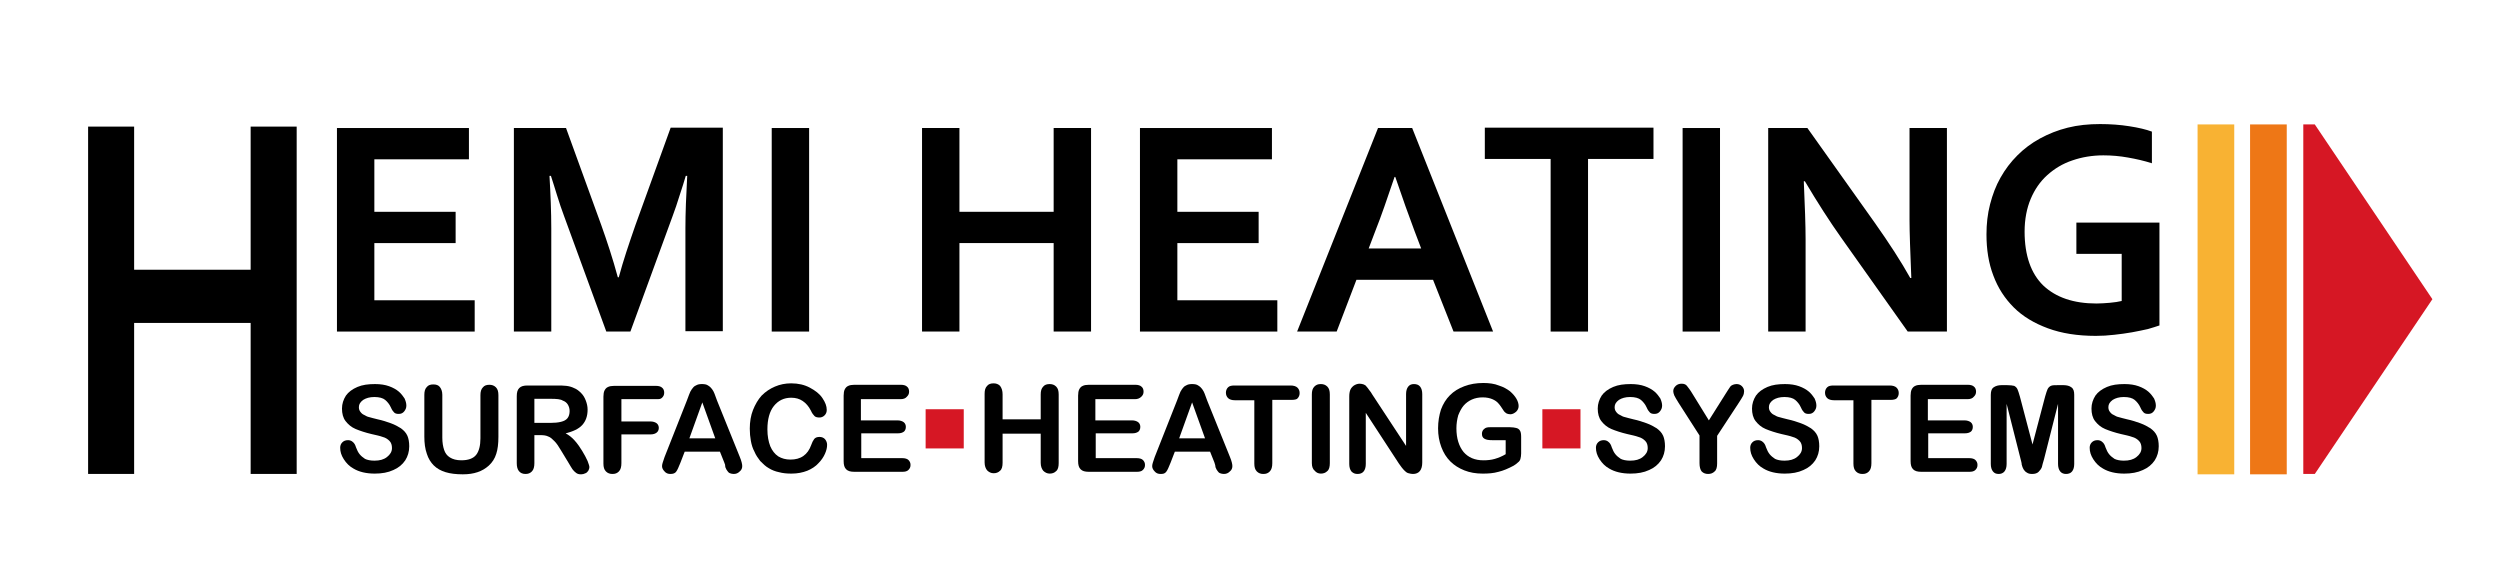
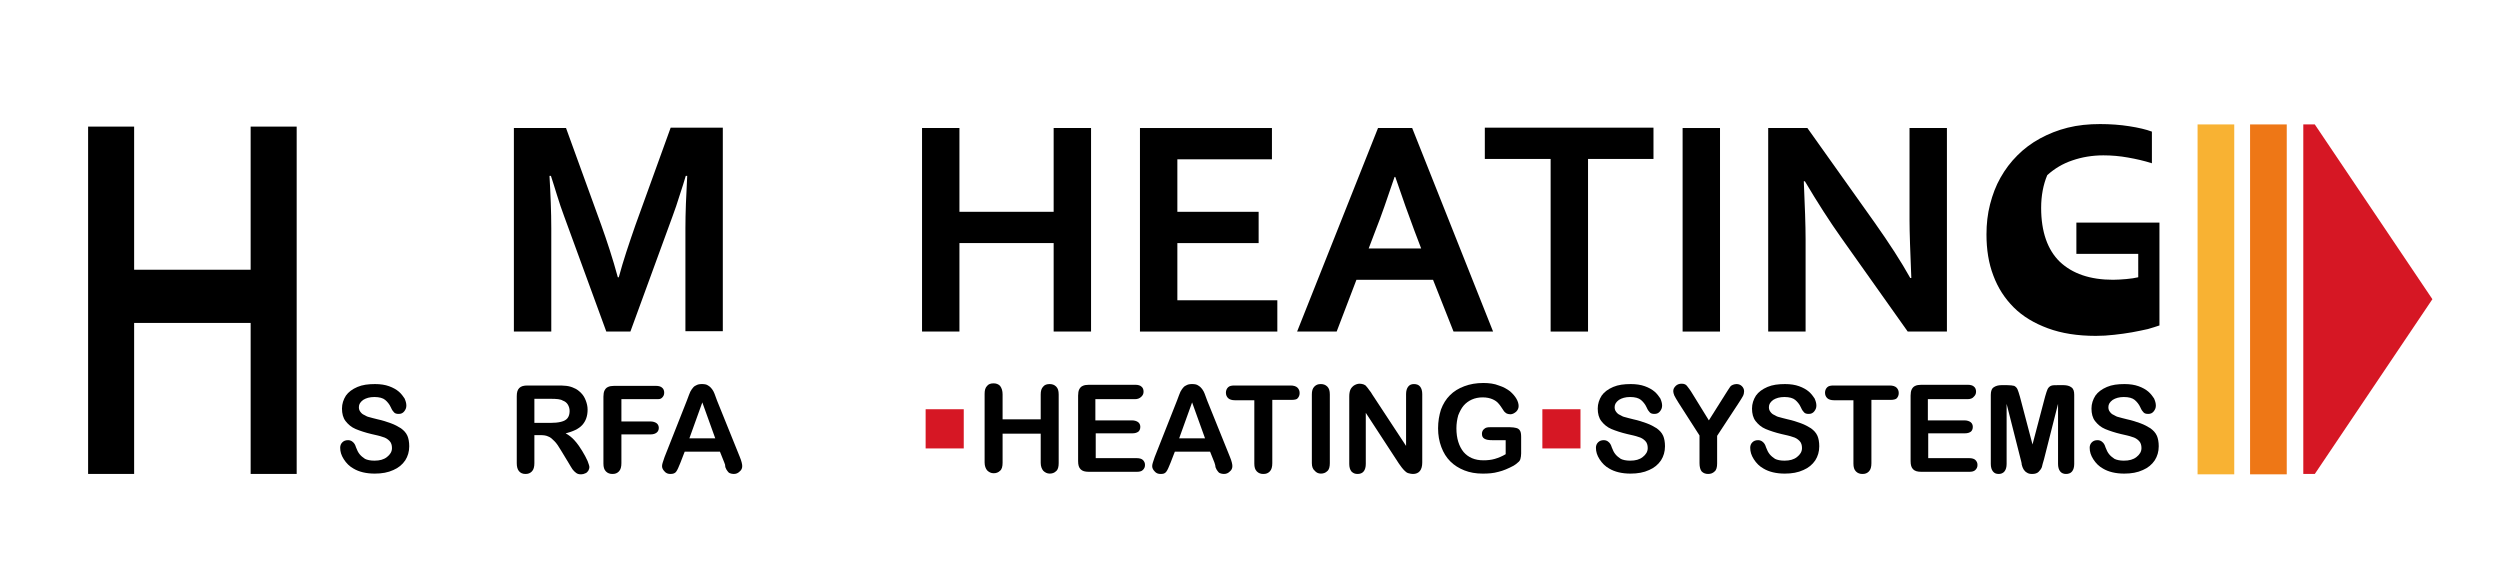
<svg xmlns="http://www.w3.org/2000/svg" version="1.1" id="Lager_1" x="0px" y="0px" viewBox="0 0 695.2 163.3" style="enable-background:new 0 0 695.2 163.3;" xml:space="preserve">
  <style type="text/css">
	.st0{fill:#D61724;}
	.st1{fill:#EE7716;}
	.st2{fill:#F8B233;}
</style>
  <g>
-     <path d="M104.1,83.5h27.9v8.7H93.7V35.6h36.7v8.7h-26.3v14.6h22.6v8.7h-22.6V83.5z" />
    <path d="M172.1,77c1.2-4.5,2.8-9.2,4.6-14.4l9.8-27.1H201v56.6h-10.4V63.5c0-4.2,0.2-9.1,0.5-14.6h-0.4c-0.5,1.6-1,3.4-1.7,5.4   c-0.6,2-1.3,4-2,5.9l-11.7,32h-6.7l-11.7-32c-0.7-1.9-1.4-3.9-2-5.9c-0.6-2-1.2-3.8-1.7-5.4h-0.4c0.3,5.2,0.5,10.1,0.5,14.6v28.7   h-10.4V35.6h14.5l9.8,27c1.6,4.5,3.2,9.3,4.6,14.5H172.1z" />
-     <path d="M214.6,92.2V35.6h10.4v56.6H214.6z" />
    <path d="M266.7,58.9H293V35.6h10.4v56.6H293V67.6h-26.2v24.6h-10.4V35.6h10.4V58.9z" />
    <path d="M327.3,83.5h27.9v8.7h-38.2V35.6h36.7v8.7h-26.3v14.6h22.6v8.7h-22.6V83.5z" />
    <path d="M398.5,77.8h-21.3l-5.5,14.4h-11l22.5-56.6h9.5l22.5,56.6h-11L398.5,77.8z M387.8,49.2c-2,5.9-3.7,10.9-5.3,14.9l-1.9,5   h14.6l-1.9-5c-1.5-4-3.3-9-5.3-14.9H387.8z" />
    <path d="M441.6,92.2h-10.4v-48h-18.3v-8.7h46.9v8.7h-18.2V92.2z" />
    <path d="M467.9,92.2V35.6h10.4v56.6H467.9z" />
    <path d="M521.3,61.9c4.1,5.8,7.4,10.9,9.9,15.4h0.3c-0.3-7.4-0.5-12.7-0.5-16.1V35.6h10.4v56.6h-10.9L512,66.1   c-3.2-4.5-6.6-9.8-10.1-15.7h-0.3c0.3,6.9,0.5,12.3,0.5,16.1v25.7h-10.4V35.6h10.9L521.3,61.9z" />
-     <path d="M590.1,70.6h-12.7v-8.7h23.1v28.6c-0.8,0.3-1.9,0.6-3.2,1c-1.3,0.3-2.8,0.6-4.4,0.9c-1.6,0.3-3.3,0.5-5,0.7   c-1.7,0.2-3.4,0.3-5.1,0.3c-5.1,0-9.5-0.7-13.3-2.1c-3.8-1.4-7-3.3-9.5-5.8c-2.5-2.5-4.4-5.4-5.7-8.9c-1.3-3.4-1.9-7.2-1.9-11.4   c0-2.9,0.3-5.7,1-8.4c0.7-2.7,1.6-5.1,2.9-7.4c1.3-2.3,2.8-4.3,4.7-6.2c1.8-1.8,3.9-3.4,6.3-4.7c2.4-1.3,4.9-2.3,7.7-3   c2.8-0.7,5.8-1,9-1c2.8,0,5.6,0.2,8.1,0.6c2.6,0.4,4.7,0.9,6.3,1.5v8.8c-2.2-0.7-4.4-1.2-6.7-1.6c-2.2-0.4-4.5-0.6-6.8-0.6   c-3.1,0-6,0.5-8.6,1.4c-2.7,0.9-5,2.3-7,4.1c-2,1.8-3.5,4-4.6,6.6c-1.1,2.6-1.7,5.7-1.7,9.1c0,6.7,1.8,11.7,5.2,15   c3.5,3.3,8.4,5,14.8,5c1.2,0,2.4-0.1,3.7-0.2c1.3-0.1,2.4-0.3,3.3-0.5V70.6z" />
+     <path d="M590.1,70.6h-12.7v-8.7h23.1v28.6c-0.8,0.3-1.9,0.6-3.2,1c-1.3,0.3-2.8,0.6-4.4,0.9c-1.6,0.3-3.3,0.5-5,0.7   c-1.7,0.2-3.4,0.3-5.1,0.3c-5.1,0-9.5-0.7-13.3-2.1c-3.8-1.4-7-3.3-9.5-5.8c-2.5-2.5-4.4-5.4-5.7-8.9c-1.3-3.4-1.9-7.2-1.9-11.4   c0-2.9,0.3-5.7,1-8.4c0.7-2.7,1.6-5.1,2.9-7.4c1.3-2.3,2.8-4.3,4.7-6.2c1.8-1.8,3.9-3.4,6.3-4.7c2.4-1.3,4.9-2.3,7.7-3   c2.8-0.7,5.8-1,9-1c2.8,0,5.6,0.2,8.1,0.6c2.6,0.4,4.7,0.9,6.3,1.5v8.8c-2.2-0.7-4.4-1.2-6.7-1.6c-2.2-0.4-4.5-0.6-6.8-0.6   c-3.1,0-6,0.5-8.6,1.4c-2.7,0.9-5,2.3-7,4.1c-1.1,2.6-1.7,5.7-1.7,9.1c0,6.7,1.8,11.7,5.2,15   c3.5,3.3,8.4,5,14.8,5c1.2,0,2.4-0.1,3.7-0.2c1.3-0.1,2.4-0.3,3.3-0.5V70.6z" />
  </g>
  <g>
    <path d="M37.3,75h32.4V35.2h12.8v96.6H69.7v-42H37.3v42H24.5V35.2h12.8V75z" />
  </g>
  <g>
    <path d="M113.8,124.1c0,1.5-0.4,2.8-1.1,3.9c-0.8,1.2-1.9,2.1-3.3,2.7c-1.5,0.7-3.2,1-5.2,1c-2.4,0-4.4-0.5-5.9-1.4   c-1.1-0.6-2-1.5-2.7-2.6c-0.7-1.1-1-2.1-1-3.2c0-0.6,0.2-1.1,0.6-1.5c0.4-0.4,0.9-0.6,1.6-0.6c0.5,0,1,0.2,1.3,0.5   c0.4,0.3,0.7,0.8,0.9,1.5c0.3,0.8,0.6,1.4,1,1.9c0.4,0.5,0.9,0.9,1.5,1.3c0.6,0.3,1.5,0.5,2.6,0.5c1.5,0,2.6-0.3,3.5-1   c0.9-0.7,1.4-1.5,1.4-2.5c0-0.8-0.2-1.5-0.7-2c-0.5-0.5-1.1-0.9-1.9-1.1c-0.8-0.3-1.8-0.5-3.1-0.8c-1.7-0.4-3.2-0.9-4.4-1.4   c-1.2-0.5-2.1-1.3-2.8-2.2c-0.7-0.9-1-2.1-1-3.5c0-1.3,0.4-2.5,1.1-3.6c0.7-1,1.8-1.8,3.2-2.4c1.4-0.6,3-0.8,4.9-0.8   c1.5,0,2.8,0.2,3.9,0.6c1.1,0.4,2,0.9,2.7,1.5c0.7,0.6,1.2,1.3,1.6,1.9c0.3,0.7,0.5,1.3,0.5,2c0,0.6-0.2,1.1-0.6,1.6   c-0.4,0.5-0.9,0.7-1.5,0.7c-0.6,0-1-0.1-1.3-0.4c-0.3-0.3-0.6-0.7-0.9-1.4c-0.4-0.9-1-1.6-1.6-2.1c-0.6-0.5-1.6-0.8-3-0.8   c-1.3,0-2.3,0.3-3.1,0.8c-0.8,0.6-1.2,1.2-1.2,2c0,0.5,0.1,0.9,0.4,1.3c0.3,0.4,0.6,0.7,1.1,0.9c0.5,0.3,0.9,0.5,1.4,0.6   c0.5,0.1,1.3,0.4,2.3,0.6c1.4,0.3,2.6,0.7,3.7,1.1c1.1,0.4,2,0.9,2.8,1.4c0.8,0.6,1.4,1.2,1.8,2.1   C113.6,121.9,113.8,122.9,113.8,124.1z" />
-     <path d="M118,121.4v-11.6c0-1,0.2-1.7,0.7-2.2c0.4-0.5,1-0.7,1.8-0.7c0.8,0,1.4,0.2,1.8,0.7c0.4,0.5,0.7,1.2,0.7,2.2v11.9   c0,1.4,0.2,2.5,0.5,3.4c0.3,0.9,0.8,1.6,1.6,2.1c0.8,0.5,1.8,0.8,3.2,0.8c1.9,0,3.3-0.5,4.1-1.5c0.8-1,1.2-2.6,1.2-4.6v-12   c0-1,0.2-1.7,0.7-2.2c0.4-0.5,1-0.7,1.8-0.7c0.7,0,1.3,0.2,1.8,0.7c0.5,0.5,0.7,1.2,0.7,2.2v11.6c0,1.9-0.2,3.5-0.6,4.7   c-0.4,1.3-1.1,2.4-2.1,3.3c-0.9,0.8-1.9,1.4-3.1,1.8c-1.2,0.4-2.5,0.6-4.1,0.6c-1.9,0-3.5-0.2-4.8-0.6c-1.3-0.4-2.4-1-3.3-1.9   c-0.8-0.8-1.5-1.9-1.9-3.2C118.2,124.8,118,123.2,118,121.4z" />
    <path d="M150.3,121h-1.7v7.8c0,1-0.2,1.8-0.7,2.3c-0.5,0.5-1,0.7-1.8,0.7c-0.8,0-1.4-0.3-1.8-0.8c-0.4-0.5-0.6-1.2-0.6-2.2v-18.6   c0-1.1,0.2-1.8,0.7-2.3c0.5-0.5,1.2-0.7,2.3-0.7h8c1.1,0,2,0,2.8,0.1c0.8,0.1,1.5,0.3,2.1,0.6c0.8,0.3,1.4,0.8,2,1.4   c0.6,0.6,1,1.3,1.3,2.1c0.3,0.8,0.5,1.6,0.5,2.5c0,1.8-0.5,3.2-1.5,4.3c-1,1.1-2.6,1.8-4.6,2.3c0.9,0.5,1.7,1.1,2.5,2   c0.8,0.9,1.5,1.9,2.1,2.9c0.6,1,1.1,1.9,1.5,2.8c0.3,0.8,0.5,1.4,0.5,1.7c0,0.3-0.1,0.6-0.3,1c-0.2,0.3-0.5,0.6-0.8,0.7   c-0.4,0.2-0.8,0.3-1.2,0.3c-0.6,0-1-0.1-1.4-0.4c-0.4-0.3-0.7-0.6-1-1c-0.3-0.4-0.6-1-1.1-1.8l-2-3.3c-0.7-1.2-1.3-2.1-1.9-2.7   c-0.6-0.6-1.1-1.1-1.7-1.3C151.9,121.1,151.2,121,150.3,121z M153.1,110.9h-4.5v6.7h4.4c1.2,0,2.2-0.1,3-0.3c0.8-0.2,1.4-0.5,1.8-1   c0.4-0.5,0.6-1.2,0.6-2c0-0.7-0.2-1.3-0.5-1.8c-0.3-0.5-0.8-0.9-1.4-1.1C155.9,111,154.8,110.9,153.1,110.9z" />
    <path d="M182.5,111h-9.7v6.2h8.1c0.7,0,1.3,0.2,1.7,0.5c0.4,0.3,0.6,0.8,0.6,1.3s-0.2,1-0.6,1.3c-0.4,0.3-0.9,0.5-1.7,0.5h-8.1v8   c0,1-0.2,1.8-0.7,2.3c-0.5,0.5-1,0.7-1.8,0.7c-0.7,0-1.3-0.2-1.8-0.7c-0.5-0.5-0.7-1.2-0.7-2.2v-18.6c0-0.7,0.1-1.3,0.3-1.7   c0.2-0.4,0.5-0.8,1-1c0.4-0.2,1-0.3,1.7-0.3h11.6c0.8,0,1.4,0.2,1.7,0.5c0.4,0.3,0.6,0.8,0.6,1.4c0,0.6-0.2,1-0.6,1.4   S183.3,111,182.5,111z" />
    <path d="M201.4,128.6l-1.2-3h-9.8l-1.2,3.1c-0.5,1.2-0.8,2-1.2,2.5c-0.3,0.4-0.8,0.6-1.6,0.6c-0.6,0-1.2-0.2-1.6-0.7   c-0.5-0.5-0.7-1-0.7-1.5c0-0.3,0.1-0.7,0.2-1c0.1-0.4,0.3-0.8,0.5-1.5l6.2-15.7c0.2-0.5,0.4-1,0.6-1.6c0.2-0.6,0.5-1.2,0.8-1.6   c0.3-0.4,0.6-0.8,1.1-1c0.5-0.3,1-0.4,1.7-0.4c0.7,0,1.3,0.1,1.7,0.4c0.5,0.3,0.8,0.6,1.1,1c0.3,0.4,0.5,0.8,0.7,1.3   c0.2,0.5,0.4,1.1,0.7,1.9l6.3,15.6c0.5,1.2,0.7,2.1,0.7,2.6c0,0.6-0.2,1.1-0.7,1.5c-0.5,0.5-1,0.7-1.7,0.7c-0.4,0-0.7-0.1-1-0.2   c-0.3-0.1-0.5-0.3-0.7-0.6c-0.2-0.2-0.4-0.6-0.6-1.1C201.7,129.4,201.6,129,201.4,128.6z M191.7,121.9h7.2l-3.6-10L191.7,121.9z" />
-     <path d="M230,123.7c0,0.8-0.2,1.6-0.6,2.5c-0.4,0.9-1,1.8-1.8,2.6c-0.8,0.9-1.9,1.6-3.1,2.1c-1.3,0.5-2.7,0.8-4.4,0.8   c-1.3,0-2.4-0.1-3.5-0.4c-1-0.2-2-0.6-2.8-1.1c-0.9-0.5-1.6-1.2-2.4-2c-0.6-0.8-1.2-1.6-1.6-2.6c-0.5-0.9-0.8-1.9-1-3   c-0.2-1.1-0.3-2.2-0.3-3.4c0-1.9,0.3-3.7,0.9-5.2c0.6-1.5,1.4-2.9,2.4-4c1.1-1.1,2.3-1.9,3.7-2.5c1.4-0.6,2.9-0.9,4.5-0.9   c2,0,3.7,0.4,5.2,1.2c1.5,0.8,2.7,1.7,3.5,2.9c0.8,1.2,1.2,2.2,1.2,3.3c0,0.6-0.2,1.1-0.6,1.5c-0.4,0.4-0.9,0.6-1.4,0.6   c-0.6,0-1.1-0.1-1.4-0.4c-0.3-0.3-0.7-0.8-1-1.5c-0.6-1.2-1.4-2.1-2.3-2.7c-0.9-0.6-1.9-0.9-3.2-0.9c-2,0-3.6,0.8-4.8,2.3   c-1.2,1.5-1.8,3.7-1.8,6.5c0,1.9,0.3,3.4,0.8,4.7c0.5,1.2,1.3,2.2,2.2,2.8c1,0.6,2.1,0.9,3.4,0.9c1.4,0,2.6-0.3,3.6-1   c1-0.7,1.7-1.7,2.2-3.1c0.2-0.6,0.5-1.2,0.8-1.6c0.3-0.4,0.8-0.6,1.5-0.6c0.6,0,1.1,0.2,1.5,0.6C229.8,122.6,230,123.1,230,123.7z" />
-     <path d="M250.4,111h-11v5.9h10.2c0.7,0,1.3,0.2,1.7,0.5c0.4,0.3,0.6,0.8,0.6,1.3c0,0.6-0.2,1-0.5,1.3c-0.4,0.3-0.9,0.5-1.7,0.5   h-10.2v6.9h11.4c0.8,0,1.4,0.2,1.7,0.5c0.4,0.4,0.6,0.8,0.6,1.4c0,0.6-0.2,1-0.6,1.4c-0.4,0.4-1,0.5-1.7,0.5h-13.3   c-1.1,0-1.8-0.2-2.3-0.7c-0.5-0.5-0.7-1.2-0.7-2.3v-18.2c0-0.7,0.1-1.3,0.3-1.7c0.2-0.4,0.5-0.8,1-1c0.4-0.2,1-0.3,1.7-0.3h12.9   c0.8,0,1.4,0.2,1.7,0.5c0.4,0.3,0.6,0.8,0.6,1.4c0,0.6-0.2,1-0.6,1.4C251.8,110.8,251.2,111,250.4,111z" />
    <path d="M278.8,109.7v6.9h10.6v-6.9c0-1,0.2-1.7,0.7-2.2c0.4-0.5,1-0.7,1.8-0.7c0.7,0,1.3,0.2,1.8,0.7c0.5,0.5,0.7,1.2,0.7,2.2   v19.1c0,1-0.2,1.8-0.7,2.2c-0.5,0.5-1.1,0.7-1.8,0.7c-0.7,0-1.3-0.3-1.8-0.8c-0.4-0.5-0.7-1.2-0.7-2.2v-8.1h-10.6v8.1   c0,1-0.2,1.8-0.7,2.2c-0.5,0.5-1.1,0.7-1.8,0.7c-0.7,0-1.3-0.3-1.8-0.8c-0.4-0.5-0.7-1.2-0.7-2.2v-19.1c0-1,0.2-1.7,0.7-2.2   c0.4-0.5,1-0.7,1.8-0.7c0.7,0,1.3,0.2,1.8,0.7C278.6,108,278.8,108.7,278.8,109.7z" />
    <path d="M315.6,111h-11v5.9h10.2c0.7,0,1.3,0.2,1.7,0.5c0.4,0.3,0.6,0.8,0.6,1.3c0,0.6-0.2,1-0.5,1.3c-0.4,0.3-0.9,0.5-1.7,0.5   h-10.2v6.9h11.4c0.8,0,1.4,0.2,1.7,0.5c0.4,0.4,0.6,0.8,0.6,1.4c0,0.6-0.2,1-0.6,1.4c-0.4,0.4-1,0.5-1.7,0.5h-13.3   c-1.1,0-1.8-0.2-2.3-0.7c-0.5-0.5-0.7-1.2-0.7-2.3v-18.2c0-0.7,0.1-1.3,0.3-1.7c0.2-0.4,0.5-0.8,1-1c0.4-0.2,1-0.3,1.7-0.3h12.9   c0.8,0,1.4,0.2,1.7,0.5c0.4,0.3,0.6,0.8,0.6,1.4c0,0.6-0.2,1-0.6,1.4C316.9,110.8,316.3,111,315.6,111z" />
    <path d="M337.7,128.6l-1.2-3h-9.8l-1.2,3.1c-0.5,1.2-0.8,2-1.2,2.5s-0.8,0.6-1.6,0.6c-0.6,0-1.2-0.2-1.6-0.7   c-0.5-0.5-0.7-1-0.7-1.5c0-0.3,0.1-0.7,0.2-1c0.1-0.4,0.3-0.8,0.5-1.5l6.2-15.7c0.2-0.5,0.4-1,0.6-1.6c0.2-0.6,0.5-1.2,0.8-1.6   c0.3-0.4,0.6-0.8,1.1-1c0.5-0.3,1-0.4,1.7-0.4c0.7,0,1.3,0.1,1.7,0.4c0.5,0.3,0.8,0.6,1.1,1c0.3,0.4,0.5,0.8,0.7,1.3   c0.2,0.5,0.4,1.1,0.7,1.9l6.3,15.6c0.5,1.2,0.7,2.1,0.7,2.6c0,0.6-0.2,1.1-0.7,1.5c-0.5,0.5-1,0.7-1.7,0.7c-0.4,0-0.7-0.1-1-0.2   c-0.3-0.1-0.5-0.3-0.7-0.6c-0.2-0.2-0.4-0.6-0.6-1.1C338,129.4,337.8,129,337.7,128.6z M327.9,121.9h7.2l-3.6-10L327.9,121.9z" />
    <path d="M359.2,111.2h-5.4v17.6c0,1-0.2,1.8-0.7,2.3c-0.5,0.5-1,0.7-1.8,0.7c-0.7,0-1.3-0.2-1.8-0.7c-0.5-0.5-0.7-1.2-0.7-2.2   v-17.6h-5.4c-0.8,0-1.5-0.2-1.9-0.6c-0.4-0.4-0.6-0.9-0.6-1.5c0-0.6,0.2-1.1,0.6-1.5c0.4-0.4,1-0.5,1.8-0.5h15.6   c0.8,0,1.5,0.2,1.9,0.6c0.4,0.4,0.6,0.9,0.6,1.5c0,0.6-0.2,1.1-0.6,1.5C360.7,111,360.1,111.2,359.2,111.2z" />
    <path d="M364.8,128.8v-19.1c0-1,0.2-1.7,0.7-2.2c0.5-0.5,1-0.7,1.8-0.7c0.7,0,1.3,0.2,1.8,0.7c0.5,0.5,0.7,1.2,0.7,2.2v19.1   c0,1-0.2,1.8-0.7,2.2c-0.5,0.5-1.1,0.7-1.8,0.7c-0.7,0-1.3-0.3-1.7-0.8C365.1,130.5,364.8,129.8,364.8,128.8z" />
    <path d="M381.6,109.7l9.4,14.3v-14.4c0-0.9,0.2-1.6,0.6-2.1c0.4-0.5,0.9-0.7,1.6-0.7c0.7,0,1.3,0.2,1.7,0.7   c0.4,0.5,0.6,1.2,0.6,2.1v19c0,2.1-0.9,3.2-2.6,3.2c-0.4,0-0.8-0.1-1.2-0.2c-0.4-0.1-0.7-0.3-1-0.6c-0.3-0.3-0.6-0.6-0.9-1   c-0.3-0.4-0.5-0.7-0.8-1.1l-9.2-14.1V129c0,0.9-0.2,1.6-0.6,2.1c-0.4,0.5-1,0.7-1.7,0.7c-0.7,0-1.2-0.2-1.7-0.7   c-0.4-0.5-0.6-1.2-0.6-2.1v-18.7c0-0.8,0.1-1.4,0.3-1.9c0.2-0.5,0.6-0.9,1-1.2c0.5-0.3,1-0.5,1.6-0.5c0.4,0,0.8,0.1,1.1,0.2   c0.3,0.1,0.6,0.3,0.8,0.6c0.2,0.2,0.5,0.6,0.7,0.9C381.1,108.9,381.4,109.3,381.6,109.7z" />
    <path d="M423,121.5v4.6c0,0.6-0.1,1.1-0.2,1.5c-0.1,0.4-0.3,0.7-0.7,1c-0.3,0.3-0.7,0.6-1.2,0.9c-1.5,0.8-2.9,1.4-4.2,1.7   c-1.4,0.4-2.8,0.5-4.4,0.5c-1.9,0-3.6-0.3-5.1-0.9c-1.5-0.6-2.8-1.4-3.9-2.5c-1.1-1.1-1.9-2.4-2.5-4c-0.6-1.6-0.9-3.3-0.9-5.2   c0-1.9,0.3-3.6,0.8-5.2c0.6-1.6,1.4-2.9,2.5-4c1.1-1.1,2.4-1.9,4-2.5c1.6-0.6,3.3-0.9,5.3-0.9c1.6,0,3.1,0.2,4.3,0.7   c1.3,0.4,2.3,1,3.1,1.6c0.8,0.7,1.4,1.4,1.8,2.1c0.4,0.7,0.6,1.4,0.6,2c0,0.6-0.2,1.1-0.7,1.6c-0.5,0.4-1,0.7-1.6,0.7   c-0.4,0-0.7-0.1-1-0.2c-0.3-0.2-0.6-0.4-0.8-0.7c-0.6-0.9-1.1-1.7-1.5-2.1c-0.4-0.5-1-0.9-1.7-1.2c-0.7-0.3-1.6-0.5-2.7-0.5   c-1.1,0-2.1,0.2-3,0.6c-0.9,0.4-1.7,1-2.3,1.7c-0.6,0.7-1.1,1.7-1.5,2.7c-0.3,1.1-0.5,2.3-0.5,3.6c0,2.8,0.7,5,2,6.6   c1.3,1.5,3.1,2.3,5.5,2.3c1.1,0,2.2-0.1,3.2-0.4c1-0.3,2-0.7,3-1.3v-3.9h-3.8c-0.9,0-1.6-0.1-2.1-0.4c-0.5-0.3-0.7-0.7-0.7-1.4   c0-0.5,0.2-1,0.6-1.3c0.4-0.4,0.9-0.5,1.6-0.5h5.6c0.7,0,1.3,0.1,1.7,0.2c0.5,0.1,0.9,0.4,1.1,0.8C422.9,120.1,423,120.7,423,121.5   z" />
    <path d="M463,124.1c0,1.5-0.4,2.8-1.1,3.9c-0.8,1.2-1.9,2.1-3.3,2.7c-1.5,0.7-3.2,1-5.2,1c-2.4,0-4.4-0.5-5.9-1.4   c-1.1-0.6-2-1.5-2.7-2.6c-0.7-1.1-1-2.1-1-3.2c0-0.6,0.2-1.1,0.6-1.5c0.4-0.4,0.9-0.6,1.6-0.6c0.5,0,1,0.2,1.3,0.5   c0.4,0.3,0.7,0.8,0.9,1.5c0.3,0.8,0.6,1.4,1,1.9c0.4,0.5,0.9,0.9,1.5,1.3c0.6,0.3,1.5,0.5,2.6,0.5c1.5,0,2.6-0.3,3.5-1   c0.9-0.7,1.4-1.5,1.4-2.5c0-0.8-0.2-1.5-0.7-2c-0.5-0.5-1.1-0.9-1.9-1.1c-0.8-0.3-1.8-0.5-3.1-0.8c-1.7-0.4-3.2-0.9-4.4-1.4   c-1.2-0.5-2.1-1.3-2.8-2.2c-0.7-0.9-1-2.1-1-3.5c0-1.3,0.4-2.5,1.1-3.6c0.7-1,1.8-1.8,3.2-2.4c1.4-0.6,3-0.8,4.9-0.8   c1.5,0,2.8,0.2,3.9,0.6c1.1,0.4,2,0.9,2.7,1.5c0.7,0.6,1.2,1.3,1.6,1.9c0.3,0.7,0.5,1.3,0.5,2c0,0.6-0.2,1.1-0.6,1.6   c-0.4,0.5-0.9,0.7-1.5,0.7c-0.6,0-1-0.1-1.3-0.4c-0.3-0.3-0.6-0.7-0.9-1.4c-0.4-0.9-1-1.6-1.6-2.1c-0.6-0.5-1.6-0.8-3-0.8   c-1.3,0-2.3,0.3-3.1,0.8c-0.8,0.6-1.2,1.2-1.2,2c0,0.5,0.1,0.9,0.4,1.3c0.3,0.4,0.6,0.7,1.1,0.9c0.5,0.3,0.9,0.5,1.4,0.6   c0.5,0.1,1.3,0.4,2.3,0.6c1.4,0.3,2.6,0.7,3.7,1.1c1.1,0.4,2,0.9,2.8,1.4c0.8,0.6,1.4,1.2,1.8,2.1C462.8,121.9,463,122.9,463,124.1   z" />
    <path d="M472.6,128.8v-7.7l-5.9-9.2c-0.5-0.8-0.9-1.5-1.1-1.9c-0.2-0.5-0.3-0.9-0.3-1.2c0-0.6,0.2-1,0.7-1.5c0.4-0.4,1-0.6,1.6-0.6   c0.7,0,1.2,0.2,1.5,0.6c0.3,0.4,0.9,1.1,1.6,2.3l4.5,7.3l4.6-7.3c0.3-0.5,0.5-0.8,0.7-1.1c0.2-0.3,0.4-0.6,0.6-0.9   c0.2-0.3,0.5-0.5,0.8-0.6c0.3-0.1,0.6-0.2,1-0.2c0.6,0,1.1,0.2,1.5,0.6c0.4,0.4,0.6,0.9,0.6,1.4c0,0.4-0.1,0.9-0.3,1.3   c-0.2,0.4-0.6,1-1.1,1.8l-6.1,9.3v7.7c0,1-0.2,1.8-0.7,2.2c-0.5,0.5-1.1,0.7-1.8,0.7c-0.7,0-1.3-0.2-1.8-0.7   C472.8,130.6,472.6,129.8,472.6,128.8z" />
    <path d="M505.9,124.1c0,1.5-0.4,2.8-1.1,3.9c-0.8,1.2-1.9,2.1-3.3,2.7c-1.5,0.7-3.2,1-5.2,1c-2.4,0-4.4-0.5-5.9-1.4   c-1.1-0.6-2-1.5-2.7-2.6c-0.7-1.1-1-2.1-1-3.2c0-0.6,0.2-1.1,0.6-1.5c0.4-0.4,0.9-0.6,1.6-0.6c0.5,0,1,0.2,1.3,0.5   c0.4,0.3,0.7,0.8,0.9,1.5c0.3,0.8,0.6,1.4,1,1.9c0.4,0.5,0.9,0.9,1.5,1.3c0.6,0.3,1.5,0.5,2.6,0.5c1.5,0,2.6-0.3,3.5-1   c0.9-0.7,1.4-1.5,1.4-2.5c0-0.8-0.2-1.5-0.7-2c-0.5-0.5-1.1-0.9-1.9-1.1c-0.8-0.3-1.8-0.5-3.1-0.8c-1.7-0.4-3.2-0.9-4.4-1.4   c-1.2-0.5-2.1-1.3-2.8-2.2c-0.7-0.9-1-2.1-1-3.5c0-1.3,0.4-2.5,1.1-3.6c0.7-1,1.8-1.8,3.2-2.4c1.4-0.6,3-0.8,4.9-0.8   c1.5,0,2.8,0.2,3.9,0.6c1.1,0.4,2,0.9,2.7,1.5c0.7,0.6,1.2,1.3,1.6,1.9c0.3,0.7,0.5,1.3,0.5,2c0,0.6-0.2,1.1-0.6,1.6   c-0.4,0.5-0.9,0.7-1.5,0.7c-0.6,0-1-0.1-1.3-0.4c-0.3-0.3-0.6-0.7-0.9-1.4c-0.4-0.9-1-1.6-1.6-2.1c-0.6-0.5-1.6-0.8-3-0.8   c-1.3,0-2.3,0.3-3.1,0.8c-0.8,0.6-1.2,1.2-1.2,2c0,0.5,0.1,0.9,0.4,1.3c0.3,0.4,0.6,0.7,1.1,0.9c0.5,0.3,0.9,0.5,1.4,0.6   c0.5,0.1,1.3,0.4,2.3,0.6c1.4,0.3,2.6,0.7,3.7,1.1c1.1,0.4,2,0.9,2.8,1.4c0.8,0.6,1.4,1.2,1.8,2.1   C505.7,121.9,505.9,122.9,505.9,124.1z" />
    <path d="M525.8,111.2h-5.4v17.6c0,1-0.2,1.8-0.7,2.3c-0.5,0.5-1,0.7-1.8,0.7c-0.7,0-1.3-0.2-1.8-0.7c-0.5-0.5-0.7-1.2-0.7-2.2   v-17.6h-5.4c-0.8,0-1.5-0.2-1.9-0.6c-0.4-0.4-0.6-0.9-0.6-1.5c0-0.6,0.2-1.1,0.6-1.5c0.4-0.4,1-0.5,1.8-0.5h15.6   c0.8,0,1.5,0.2,1.9,0.6c0.4,0.4,0.6,0.9,0.6,1.5c0,0.6-0.2,1.1-0.6,1.5C527.2,111,526.6,111.2,525.8,111.2z" />
    <path d="M547.1,111h-11v5.9h10.2c0.7,0,1.3,0.2,1.7,0.5c0.4,0.3,0.6,0.8,0.6,1.3c0,0.6-0.2,1-0.5,1.3c-0.4,0.3-0.9,0.5-1.7,0.5   h-10.2v6.9h11.4c0.8,0,1.4,0.2,1.7,0.5c0.4,0.4,0.6,0.8,0.6,1.4c0,0.6-0.2,1-0.6,1.4c-0.4,0.4-1,0.5-1.7,0.5h-13.3   c-1.1,0-1.8-0.2-2.3-0.7c-0.5-0.5-0.7-1.2-0.7-2.3v-18.2c0-0.7,0.1-1.3,0.3-1.7c0.2-0.4,0.5-0.8,1-1c0.4-0.2,1-0.3,1.7-0.3h12.9   c0.8,0,1.4,0.2,1.7,0.5c0.4,0.3,0.6,0.8,0.6,1.4c0,0.6-0.2,1-0.6,1.4C548.5,110.8,547.9,111,547.1,111z" />
    <path d="M561.9,127.7l-3.9-15.4V129c0,0.9-0.2,1.6-0.6,2.1c-0.4,0.5-1,0.7-1.6,0.7c-0.7,0-1.2-0.2-1.6-0.7   c-0.4-0.5-0.6-1.2-0.6-2.1v-19.2c0-1.1,0.3-1.8,0.8-2.1c0.6-0.4,1.3-0.6,2.2-0.6h1.5c0.9,0,1.6,0.1,2,0.2c0.4,0.2,0.7,0.5,0.9,0.9   c0.2,0.4,0.4,1.1,0.7,2.1l3.5,13.3l3.5-13.3c0.3-1,0.5-1.7,0.7-2.1c0.2-0.4,0.5-0.7,0.9-0.9c0.4-0.2,1.1-0.2,2-0.2h1.5   c0.9,0,1.7,0.2,2.2,0.6c0.6,0.4,0.8,1.1,0.8,2.1V129c0,0.9-0.2,1.6-0.6,2.1c-0.4,0.5-1,0.7-1.7,0.7c-0.6,0-1.2-0.2-1.6-0.7   c-0.4-0.5-0.6-1.2-0.6-2.1v-16.7l-3.9,15.4c-0.3,1-0.5,1.7-0.6,2.2c-0.2,0.5-0.5,0.9-0.9,1.3c-0.4,0.4-1,0.6-1.8,0.6   c-0.6,0-1.1-0.1-1.5-0.4c-0.4-0.2-0.7-0.6-0.9-0.9c-0.2-0.4-0.4-0.8-0.5-1.3C562.2,128.7,562,128.2,561.9,127.7z" />
    <path d="M600.3,124.1c0,1.5-0.4,2.8-1.1,3.9c-0.8,1.2-1.9,2.1-3.3,2.7c-1.5,0.7-3.2,1-5.2,1c-2.4,0-4.4-0.5-5.9-1.4   c-1.1-0.6-2-1.5-2.7-2.6c-0.7-1.1-1-2.1-1-3.2c0-0.6,0.2-1.1,0.6-1.5c0.4-0.4,0.9-0.6,1.6-0.6c0.5,0,1,0.2,1.3,0.5   c0.4,0.3,0.7,0.8,0.9,1.5c0.3,0.8,0.6,1.4,1,1.9c0.4,0.5,0.9,0.9,1.5,1.3c0.6,0.3,1.5,0.5,2.6,0.5c1.5,0,2.6-0.3,3.5-1   c0.9-0.7,1.4-1.5,1.4-2.5c0-0.8-0.2-1.5-0.7-2c-0.5-0.5-1.1-0.9-1.9-1.1c-0.8-0.3-1.8-0.5-3.1-0.8c-1.7-0.4-3.2-0.9-4.4-1.4   c-1.2-0.5-2.1-1.3-2.8-2.2c-0.7-0.9-1-2.1-1-3.5c0-1.3,0.4-2.5,1.1-3.6c0.7-1,1.8-1.8,3.2-2.4c1.4-0.6,3-0.8,4.9-0.8   c1.5,0,2.8,0.2,3.9,0.6c1.1,0.4,2,0.9,2.7,1.5c0.7,0.6,1.2,1.3,1.6,1.9c0.3,0.7,0.5,1.3,0.5,2c0,0.6-0.2,1.1-0.6,1.6   c-0.4,0.5-0.9,0.7-1.5,0.7c-0.6,0-1-0.1-1.3-0.4c-0.3-0.3-0.6-0.7-0.9-1.4c-0.4-0.9-1-1.6-1.6-2.1c-0.6-0.5-1.6-0.8-3-0.8   c-1.3,0-2.3,0.3-3.1,0.8c-0.8,0.6-1.2,1.2-1.2,2c0,0.5,0.1,0.9,0.4,1.3c0.3,0.4,0.6,0.7,1.1,0.9c0.5,0.3,0.9,0.5,1.4,0.6   c0.5,0.1,1.3,0.4,2.3,0.6c1.4,0.3,2.6,0.7,3.7,1.1c1.1,0.4,2,0.9,2.8,1.4c0.8,0.6,1.4,1.2,1.8,2.1   C600.1,121.9,600.3,122.9,600.3,124.1z" />
  </g>
  <rect x="257.4" y="113.8" class="st0" width="10.6" height="10.9" />
  <rect x="428.9" y="113.8" class="st0" width="10.6" height="10.9" />
  <rect x="625.7" y="34.6" class="st1" width="10.2" height="97.3" />
  <rect x="611.1" y="34.6" class="st2" width="10.2" height="97.3" />
  <g>
    <polygon class="st0" points="676.4,83.2 643.7,131.8 643.7,131.8 640.5,131.8 640.5,34.6 643.7,34.6  " />
  </g>
</svg>